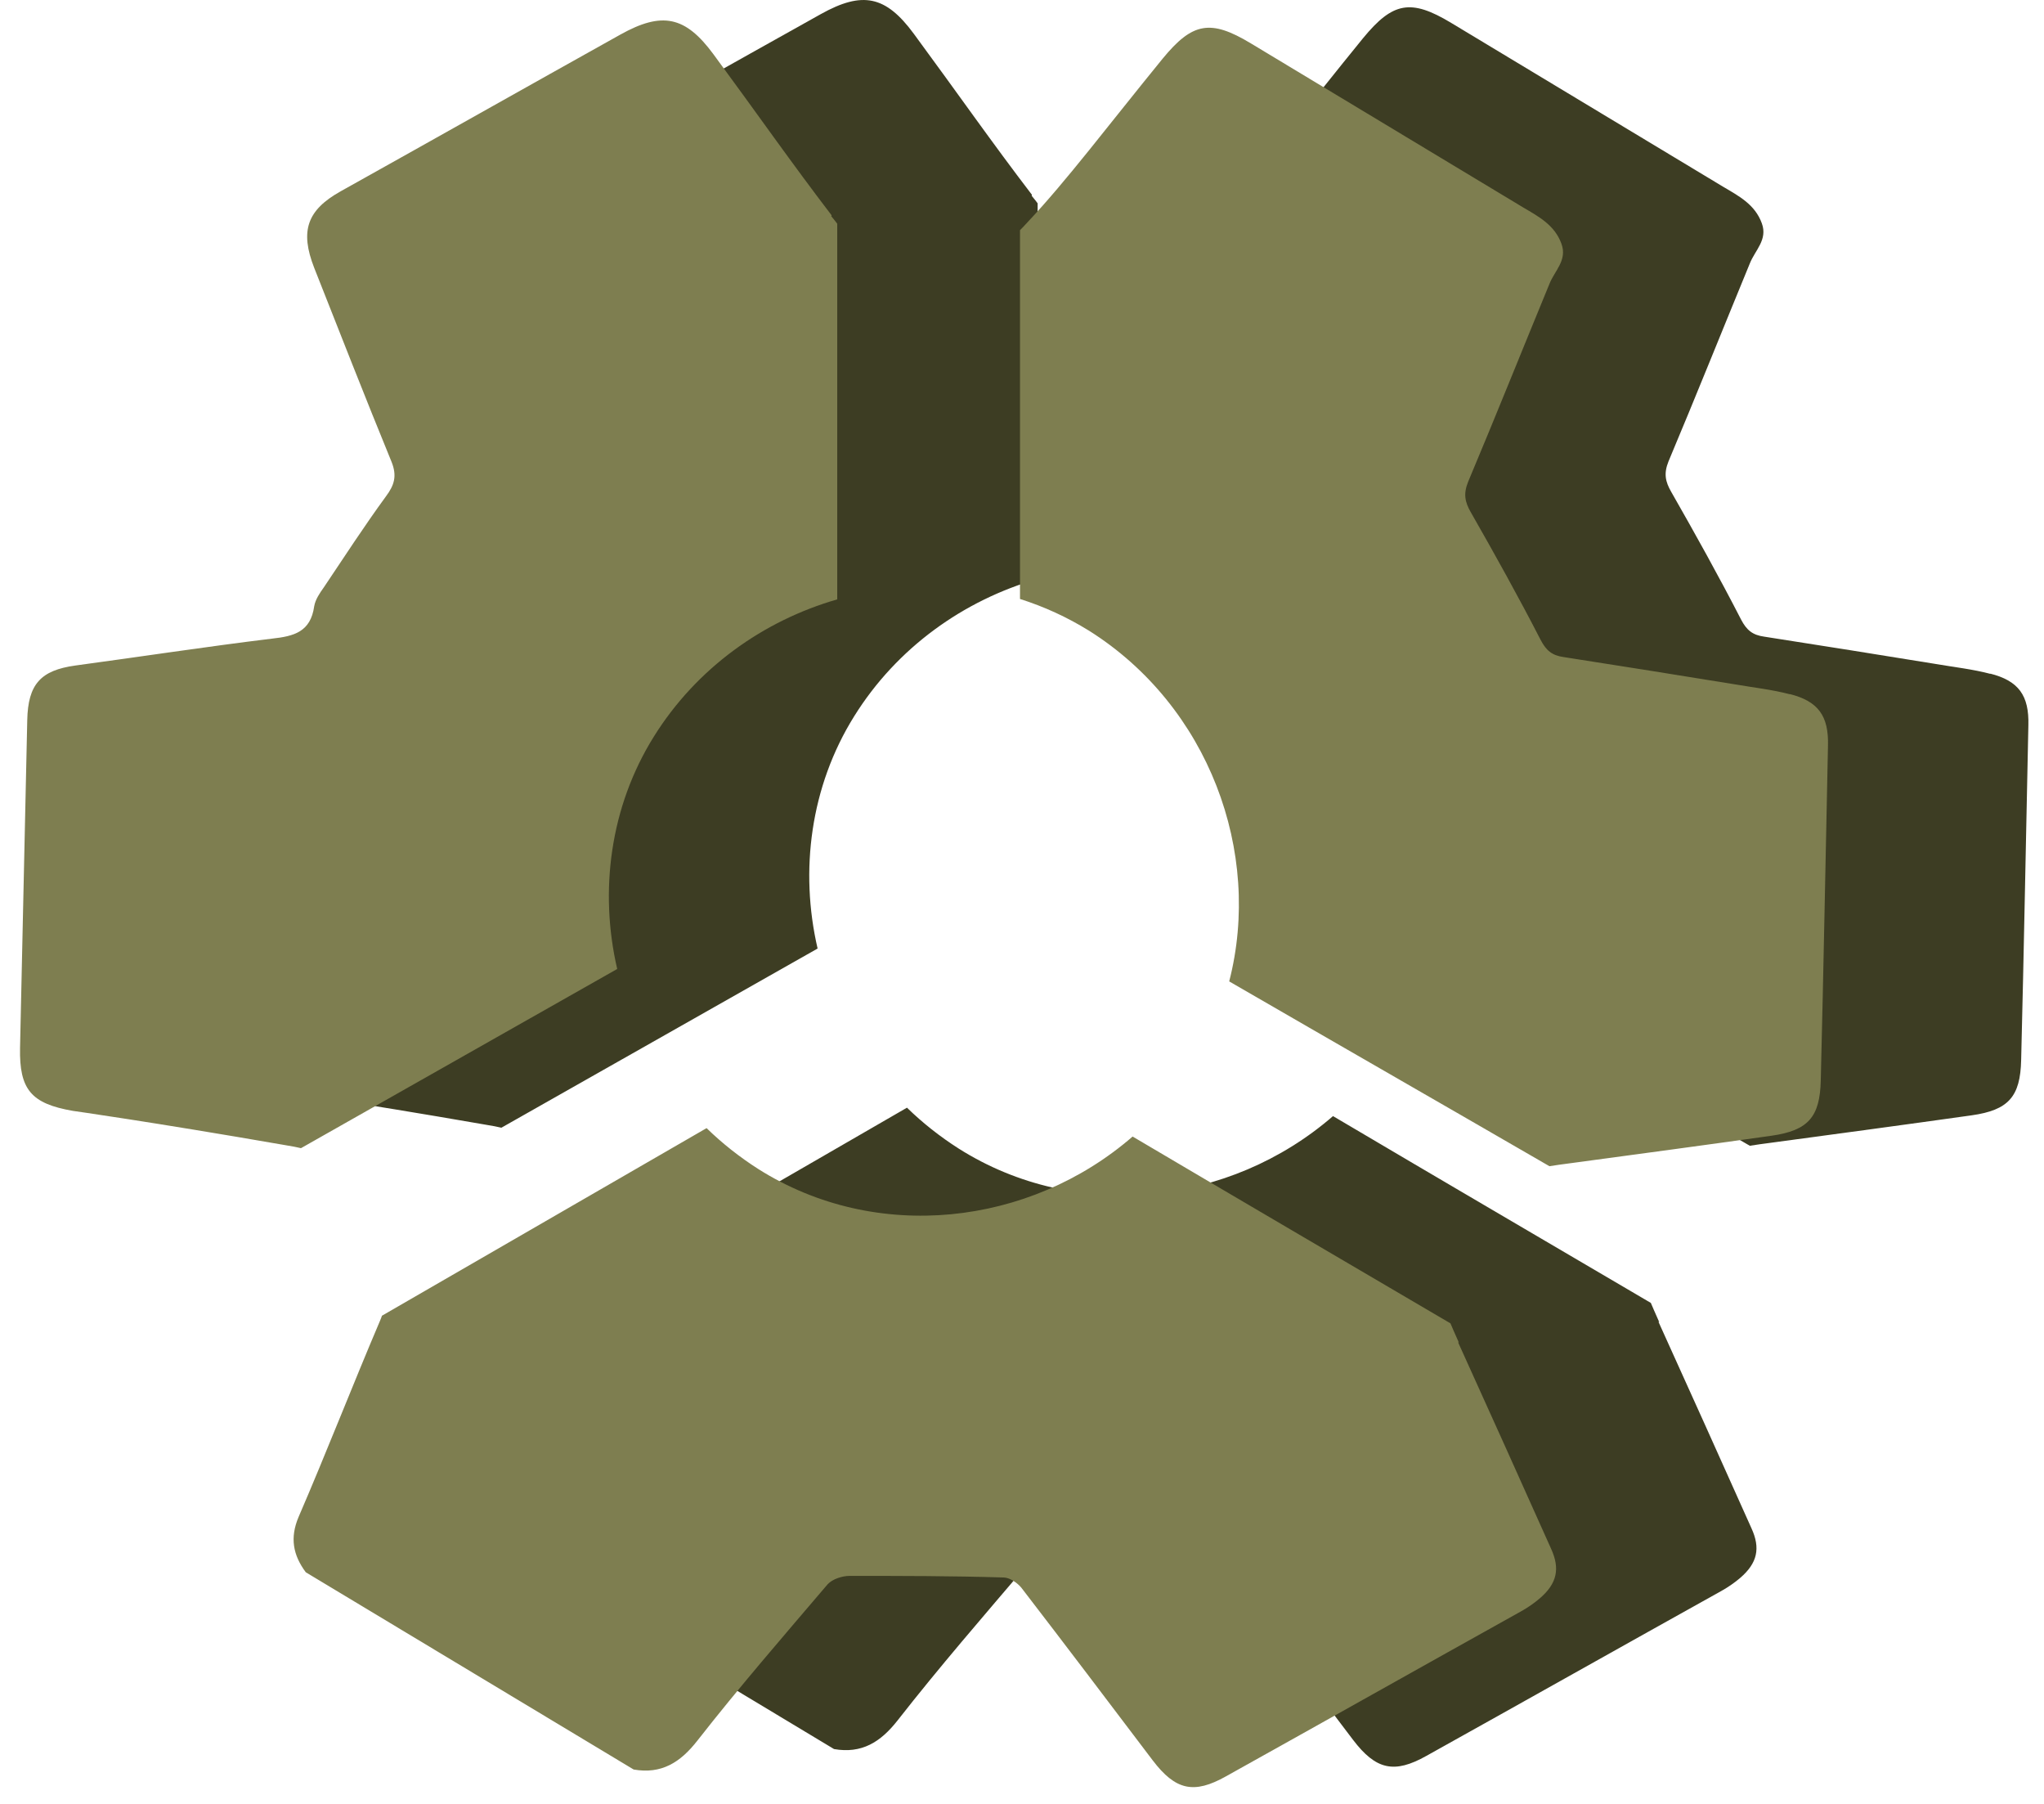
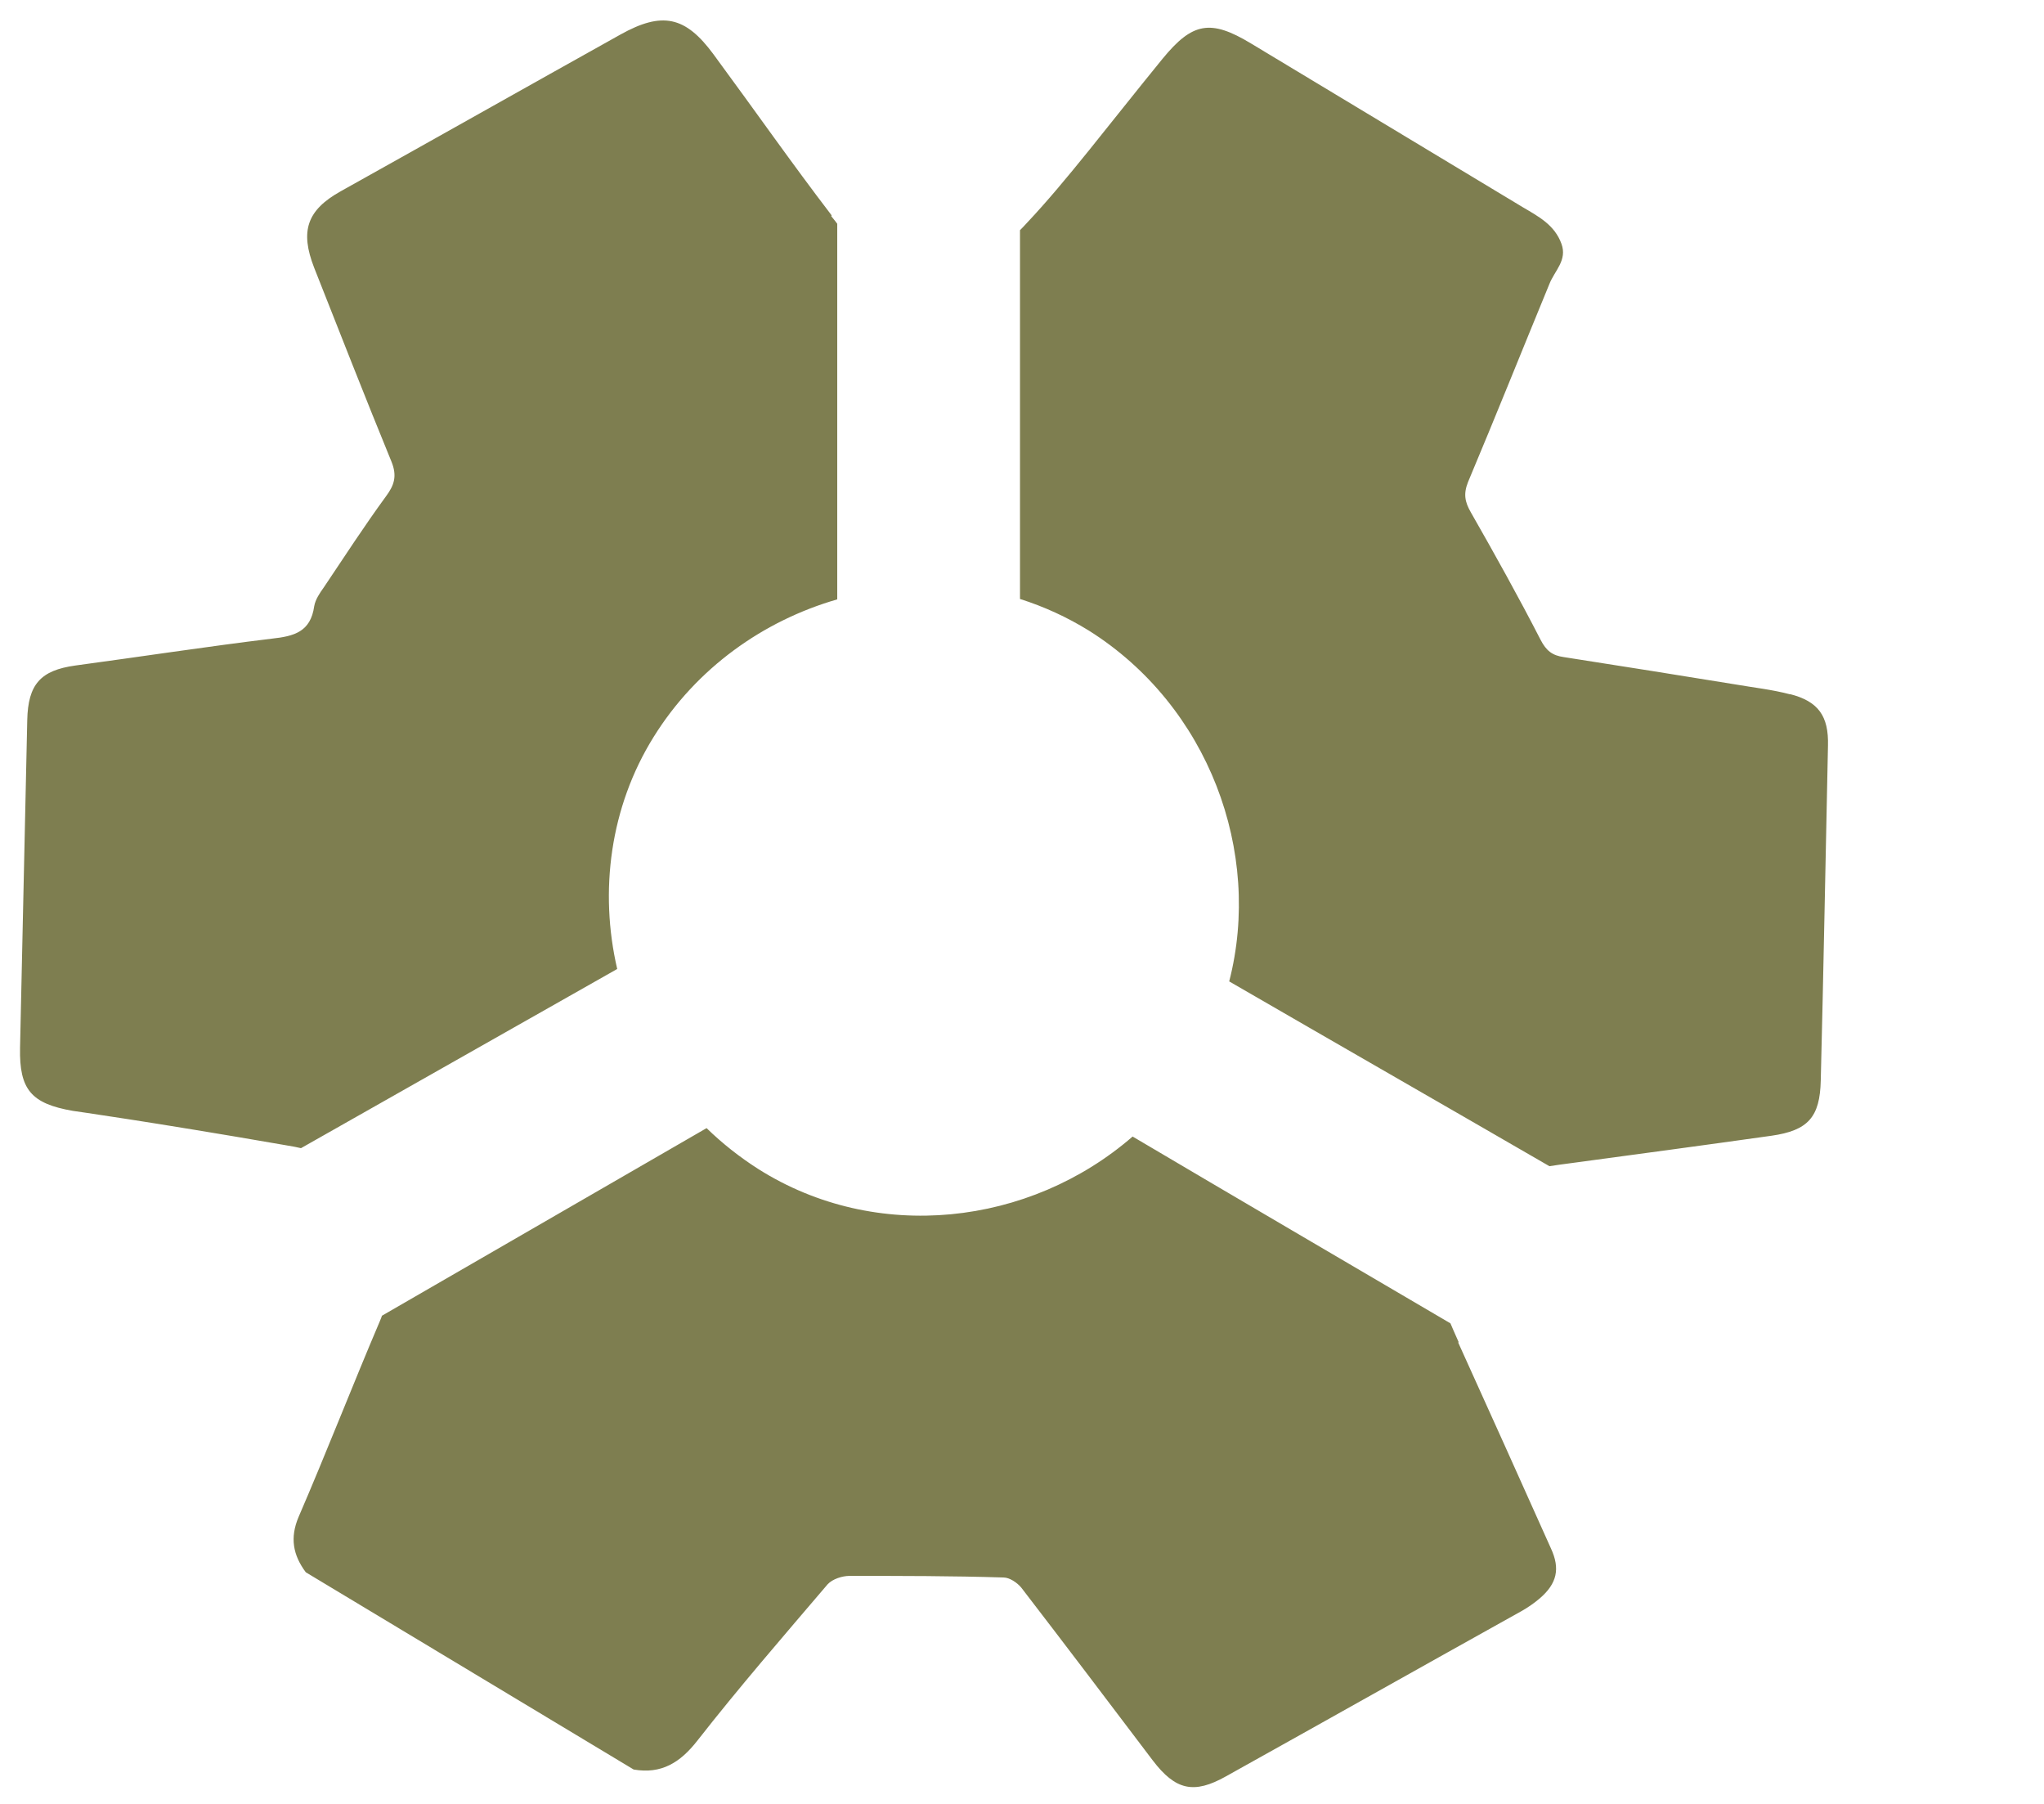
<svg xmlns="http://www.w3.org/2000/svg" width="51" height="45" viewBox="0 0 51 45" fill="none">
-   <path d="M25.75 4.862C24.74 3.542 23.92 2.362 22.8 0.842C22.1 -0.108 21.52 -0.228 20.48 0.352C18.15 1.652 15.83 2.962 13.5 4.262C12.66 4.732 12.48 5.252 12.84 6.172C13.48 7.792 14.11 9.402 14.77 11.012C14.91 11.362 14.84 11.592 14.63 11.872C14.09 12.612 13.59 13.382 13.08 14.142C12.98 14.282 12.87 14.442 12.84 14.612C12.75 15.252 12.34 15.362 11.78 15.422C10.14 15.622 8.51 15.872 6.88 16.092C6.01 16.212 5.7 16.562 5.68 17.452C5.62 20.182 5.56 22.902 5.5 25.632C5.48 26.672 5.78 27.022 6.82 27.202C6.82 27.202 8.75 27.472 12.09 28.052C12.28 28.082 12.43 28.112 12.51 28.132C15.14 26.642 17.77 25.152 20.4 23.662C19.95 21.722 20.22 19.622 21.31 17.872C22.38 16.152 24.05 14.972 25.89 14.442V5.072C25.89 5.072 25.81 4.962 25.74 4.882L25.75 4.862ZM49.67 16.812C49.22 16.692 48.75 16.642 48.29 16.562C46.87 16.332 45.44 16.102 44.02 15.882C43.73 15.842 43.58 15.722 43.44 15.452C42.89 14.382 42.3 13.322 41.7 12.272C41.55 12.012 41.51 11.812 41.63 11.512C42.32 9.872 42.98 8.222 43.66 6.572C43.79 6.242 44.11 5.982 43.96 5.572C43.79 5.102 43.39 4.892 43 4.662C40.74 3.302 38.47 1.932 36.21 0.572C35.2 -0.038 34.75 0.052 34.01 0.952C32.64 2.632 31.61 4.002 30.64 5.032C30.56 5.122 30.49 5.192 30.45 5.232V14.432C31.05 14.622 31.62 14.882 32.17 15.222C35.16 17.102 36.5 20.752 35.67 23.972C38.33 25.512 41 27.042 43.66 28.582C43.77 28.562 44 28.532 44.3 28.492C45.93 28.272 47.57 28.052 49.2 27.822C50.11 27.692 50.41 27.362 50.43 26.442C50.5 23.662 50.55 20.872 50.61 18.092C50.63 17.352 50.37 16.982 49.65 16.802L49.67 16.812ZM41.4 32.982C41.3 32.762 41.23 32.592 41.19 32.502C38.55 30.952 35.9 29.402 33.26 27.842C30.69 30.072 26.86 30.512 23.92 28.652C23.45 28.352 23.02 28.012 22.63 27.632L14.53 32.312C14.53 32.312 14.5 32.402 14.48 32.442C13.79 34.062 13.15 35.712 12.45 37.332C12.23 37.852 12.31 38.282 12.63 38.712C15.36 40.352 18.08 41.992 20.81 43.632C21.5 43.752 21.97 43.462 22.4 42.912C23.44 41.582 24.55 40.302 25.65 39.012C25.77 38.882 26.01 38.802 26.2 38.802C27.48 38.802 28.76 38.802 30.04 38.842C30.19 38.842 30.38 38.972 30.48 39.092C31.58 40.522 32.67 41.962 33.76 43.402C34.33 44.152 34.79 44.252 35.59 43.802C38.05 42.432 40.5 41.052 42.96 39.682C43.12 39.592 43.28 39.482 43.42 39.362C43.85 38.992 43.93 38.622 43.7 38.122C42.93 36.402 42.16 34.692 41.38 32.972L41.4 32.982Z" fill="#3D3D23" />
  <path d="M20.75 5.372C19.74 4.052 18.92 2.872 17.8 1.352C17.1 0.402 16.52 0.282 15.48 0.862C13.15 2.162 10.83 3.472 8.5 4.772C7.66 5.242 7.48 5.762 7.84 6.682C8.48 8.302 9.11 9.912 9.77 11.522C9.91 11.872 9.84 12.102 9.63 12.382C9.09 13.122 8.59 13.892 8.08 14.652C7.98 14.792 7.87 14.952 7.84 15.122C7.75 15.762 7.34 15.872 6.78 15.932C5.14 16.132 3.51 16.382 1.88 16.602C1.01 16.722 0.7 17.072 0.68 17.962C0.62 20.692 0.56 23.412 0.5 26.142C0.48 27.182 0.78 27.532 1.82 27.712C1.82 27.712 3.75 27.982 7.09 28.562C7.28 28.592 7.43 28.622 7.51 28.642C10.14 27.152 12.77 25.662 15.4 24.172C14.95 22.232 15.22 20.132 16.31 18.382C17.38 16.662 19.05 15.482 20.89 14.952V5.582C20.89 5.582 20.81 5.472 20.74 5.392L20.75 5.372ZM44.67 17.322C44.22 17.202 43.75 17.152 43.29 17.072C41.87 16.842 40.44 16.612 39.02 16.392C38.73 16.352 38.58 16.232 38.44 15.962C37.89 14.892 37.3 13.832 36.7 12.782C36.55 12.522 36.51 12.322 36.63 12.022C37.32 10.382 37.98 8.732 38.66 7.082C38.79 6.752 39.11 6.492 38.96 6.082C38.79 5.612 38.39 5.402 38 5.172C35.74 3.812 33.47 2.442 31.21 1.082C30.2 0.472 29.75 0.562 29.01 1.462C27.64 3.142 26.61 4.512 25.64 5.542C25.56 5.632 25.49 5.702 25.45 5.742V14.942C26.05 15.132 26.62 15.392 27.17 15.732C30.16 17.612 31.5 21.262 30.67 24.482C33.33 26.022 36 27.552 38.66 29.092C38.77 29.072 39 29.042 39.3 29.002C40.93 28.782 42.57 28.562 44.2 28.332C45.11 28.202 45.41 27.872 45.43 26.952C45.5 24.172 45.55 21.382 45.61 18.602C45.63 17.862 45.37 17.492 44.65 17.312L44.67 17.322ZM36.4 33.492C36.3 33.272 36.23 33.102 36.19 33.012C33.55 31.462 30.9 29.912 28.26 28.352C25.69 30.582 21.86 31.022 18.92 29.162C18.45 28.862 18.02 28.522 17.63 28.142L9.53 32.822C9.53 32.822 9.5 32.912 9.48 32.952C8.79 34.572 8.15 36.222 7.45 37.842C7.23 38.362 7.31 38.792 7.63 39.222C10.36 40.862 13.08 42.502 15.81 44.142C16.5 44.262 16.97 43.972 17.4 43.422C18.44 42.092 19.55 40.812 20.65 39.522C20.77 39.392 21.01 39.312 21.2 39.312C22.48 39.312 23.76 39.312 25.04 39.352C25.19 39.352 25.38 39.482 25.48 39.602C26.58 41.032 27.67 42.472 28.76 43.912C29.33 44.662 29.79 44.762 30.59 44.312C33.05 42.942 35.5 41.562 37.96 40.192C38.12 40.102 38.28 39.992 38.42 39.872C38.85 39.502 38.93 39.132 38.7 38.632C37.93 36.912 37.16 35.202 36.38 33.482L36.4 33.492Z" fill="#7E7E50" />
</svg>